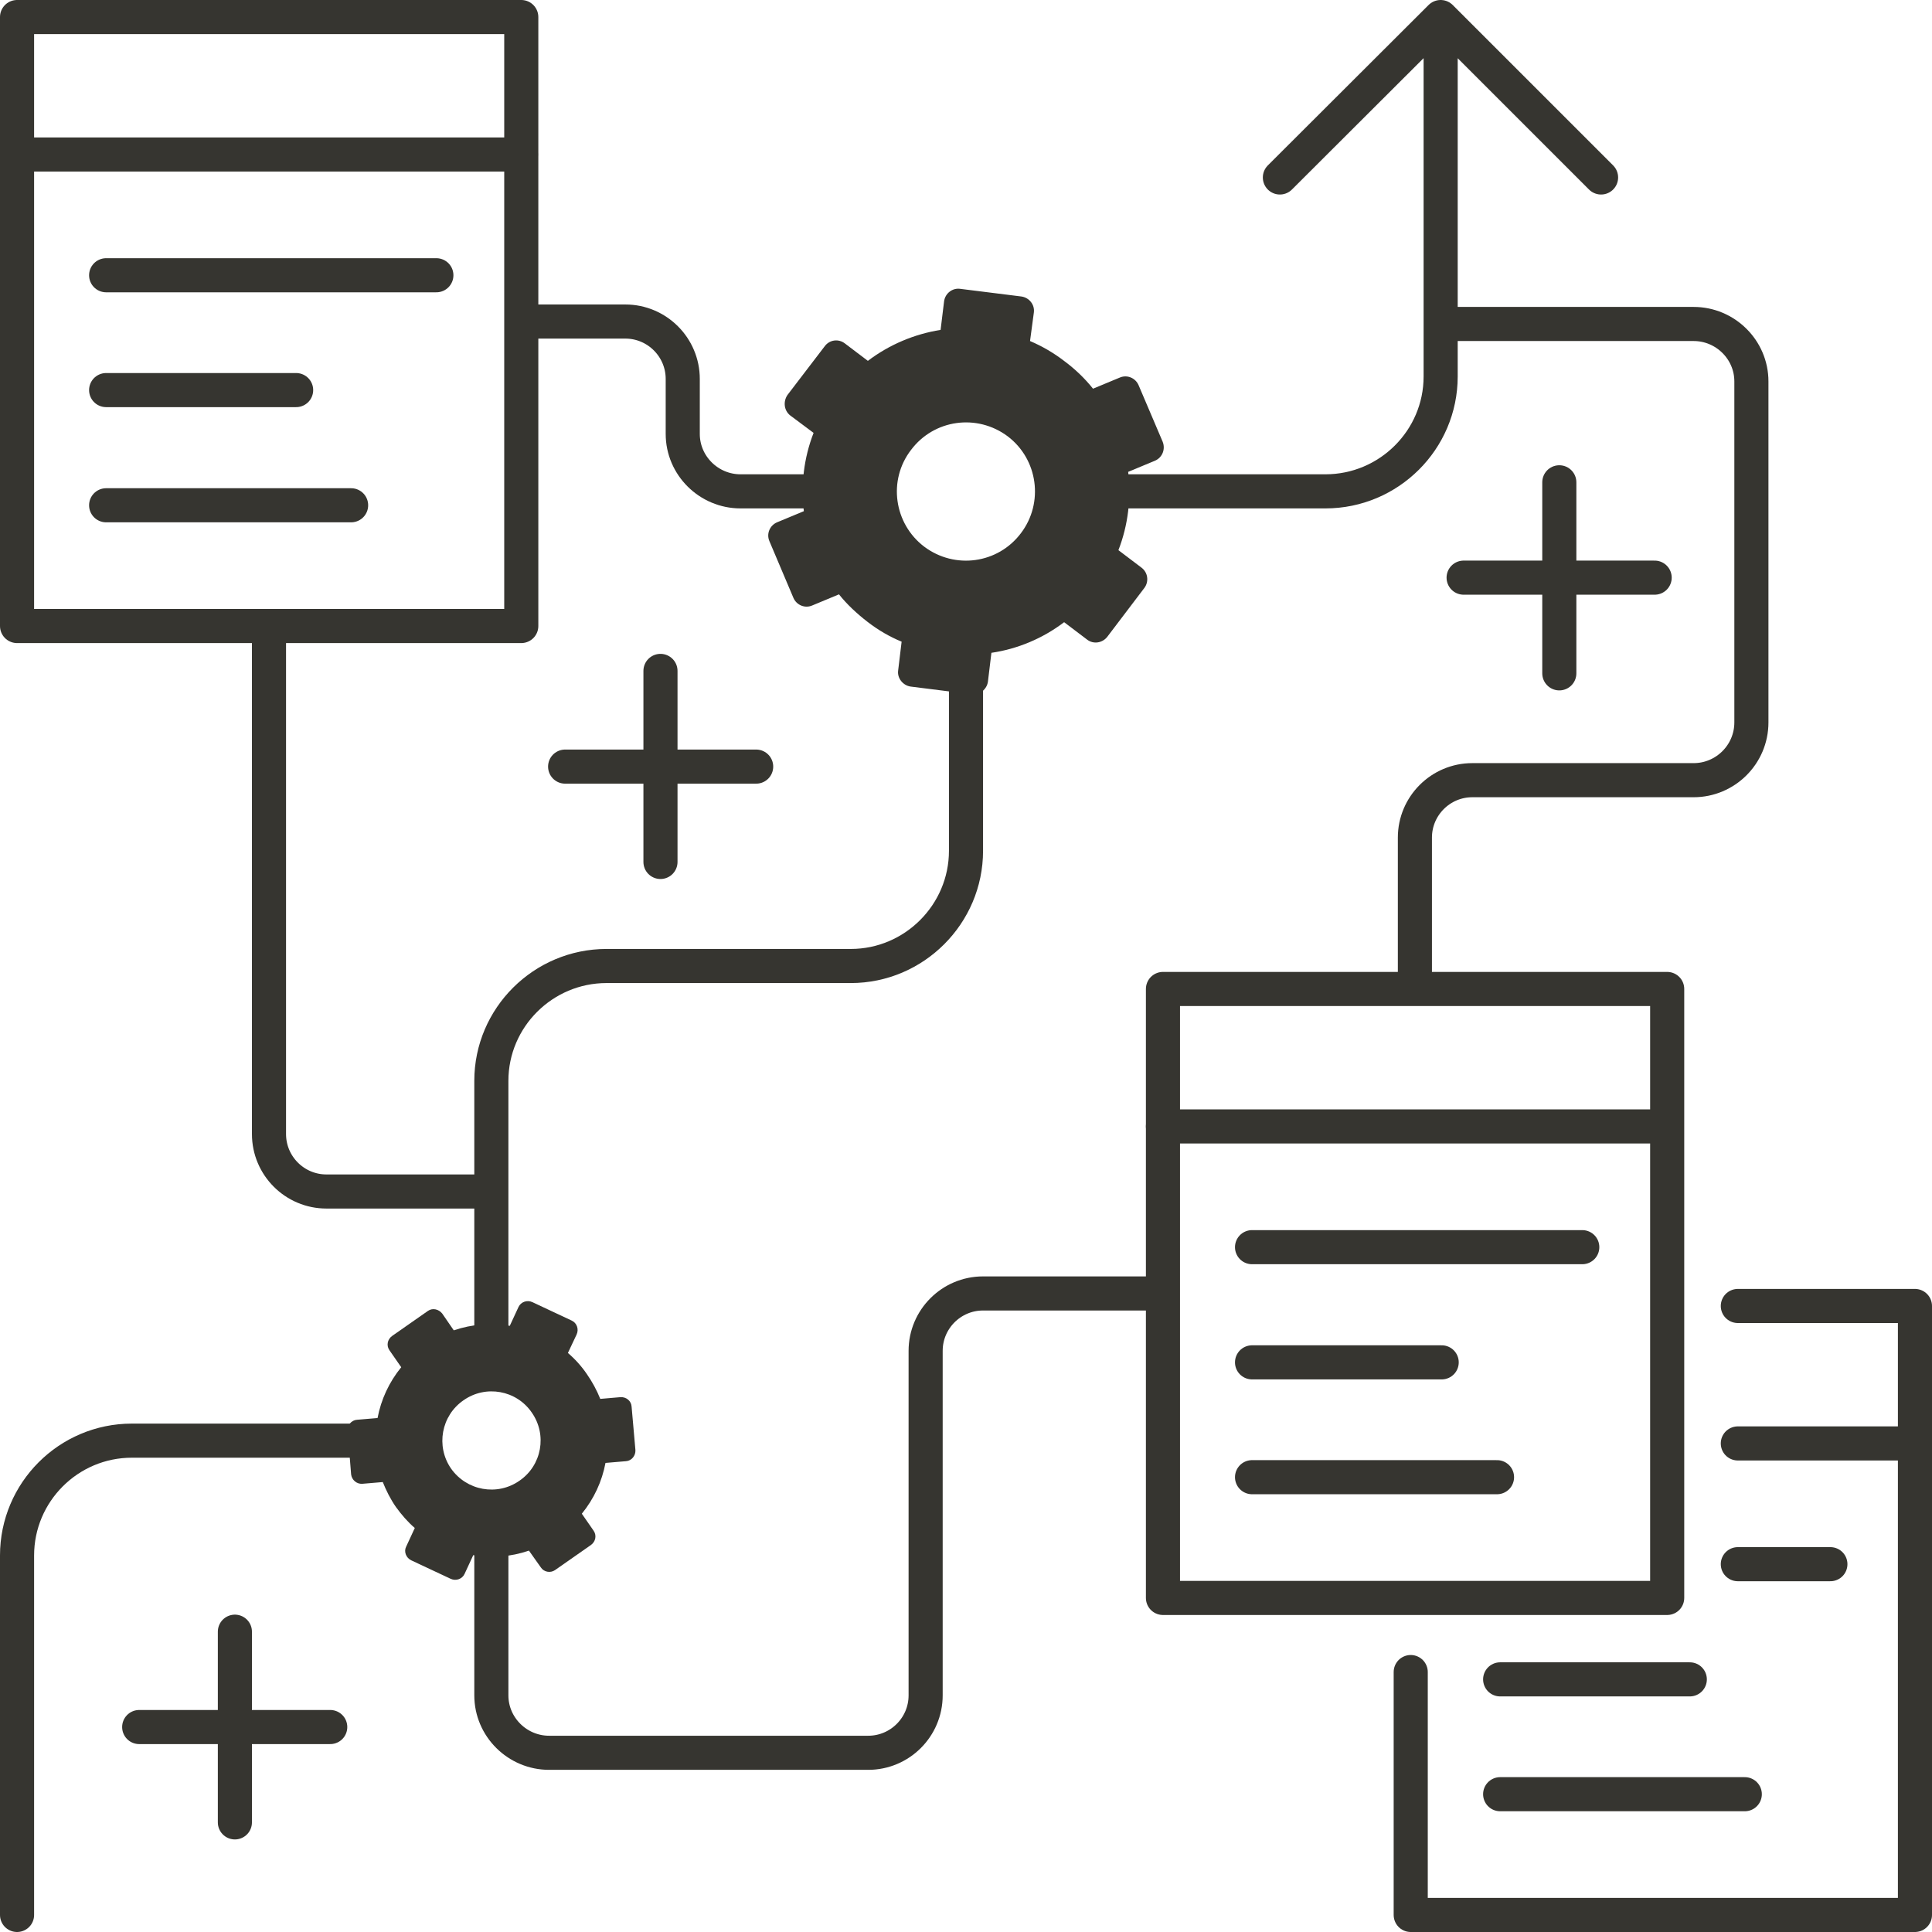
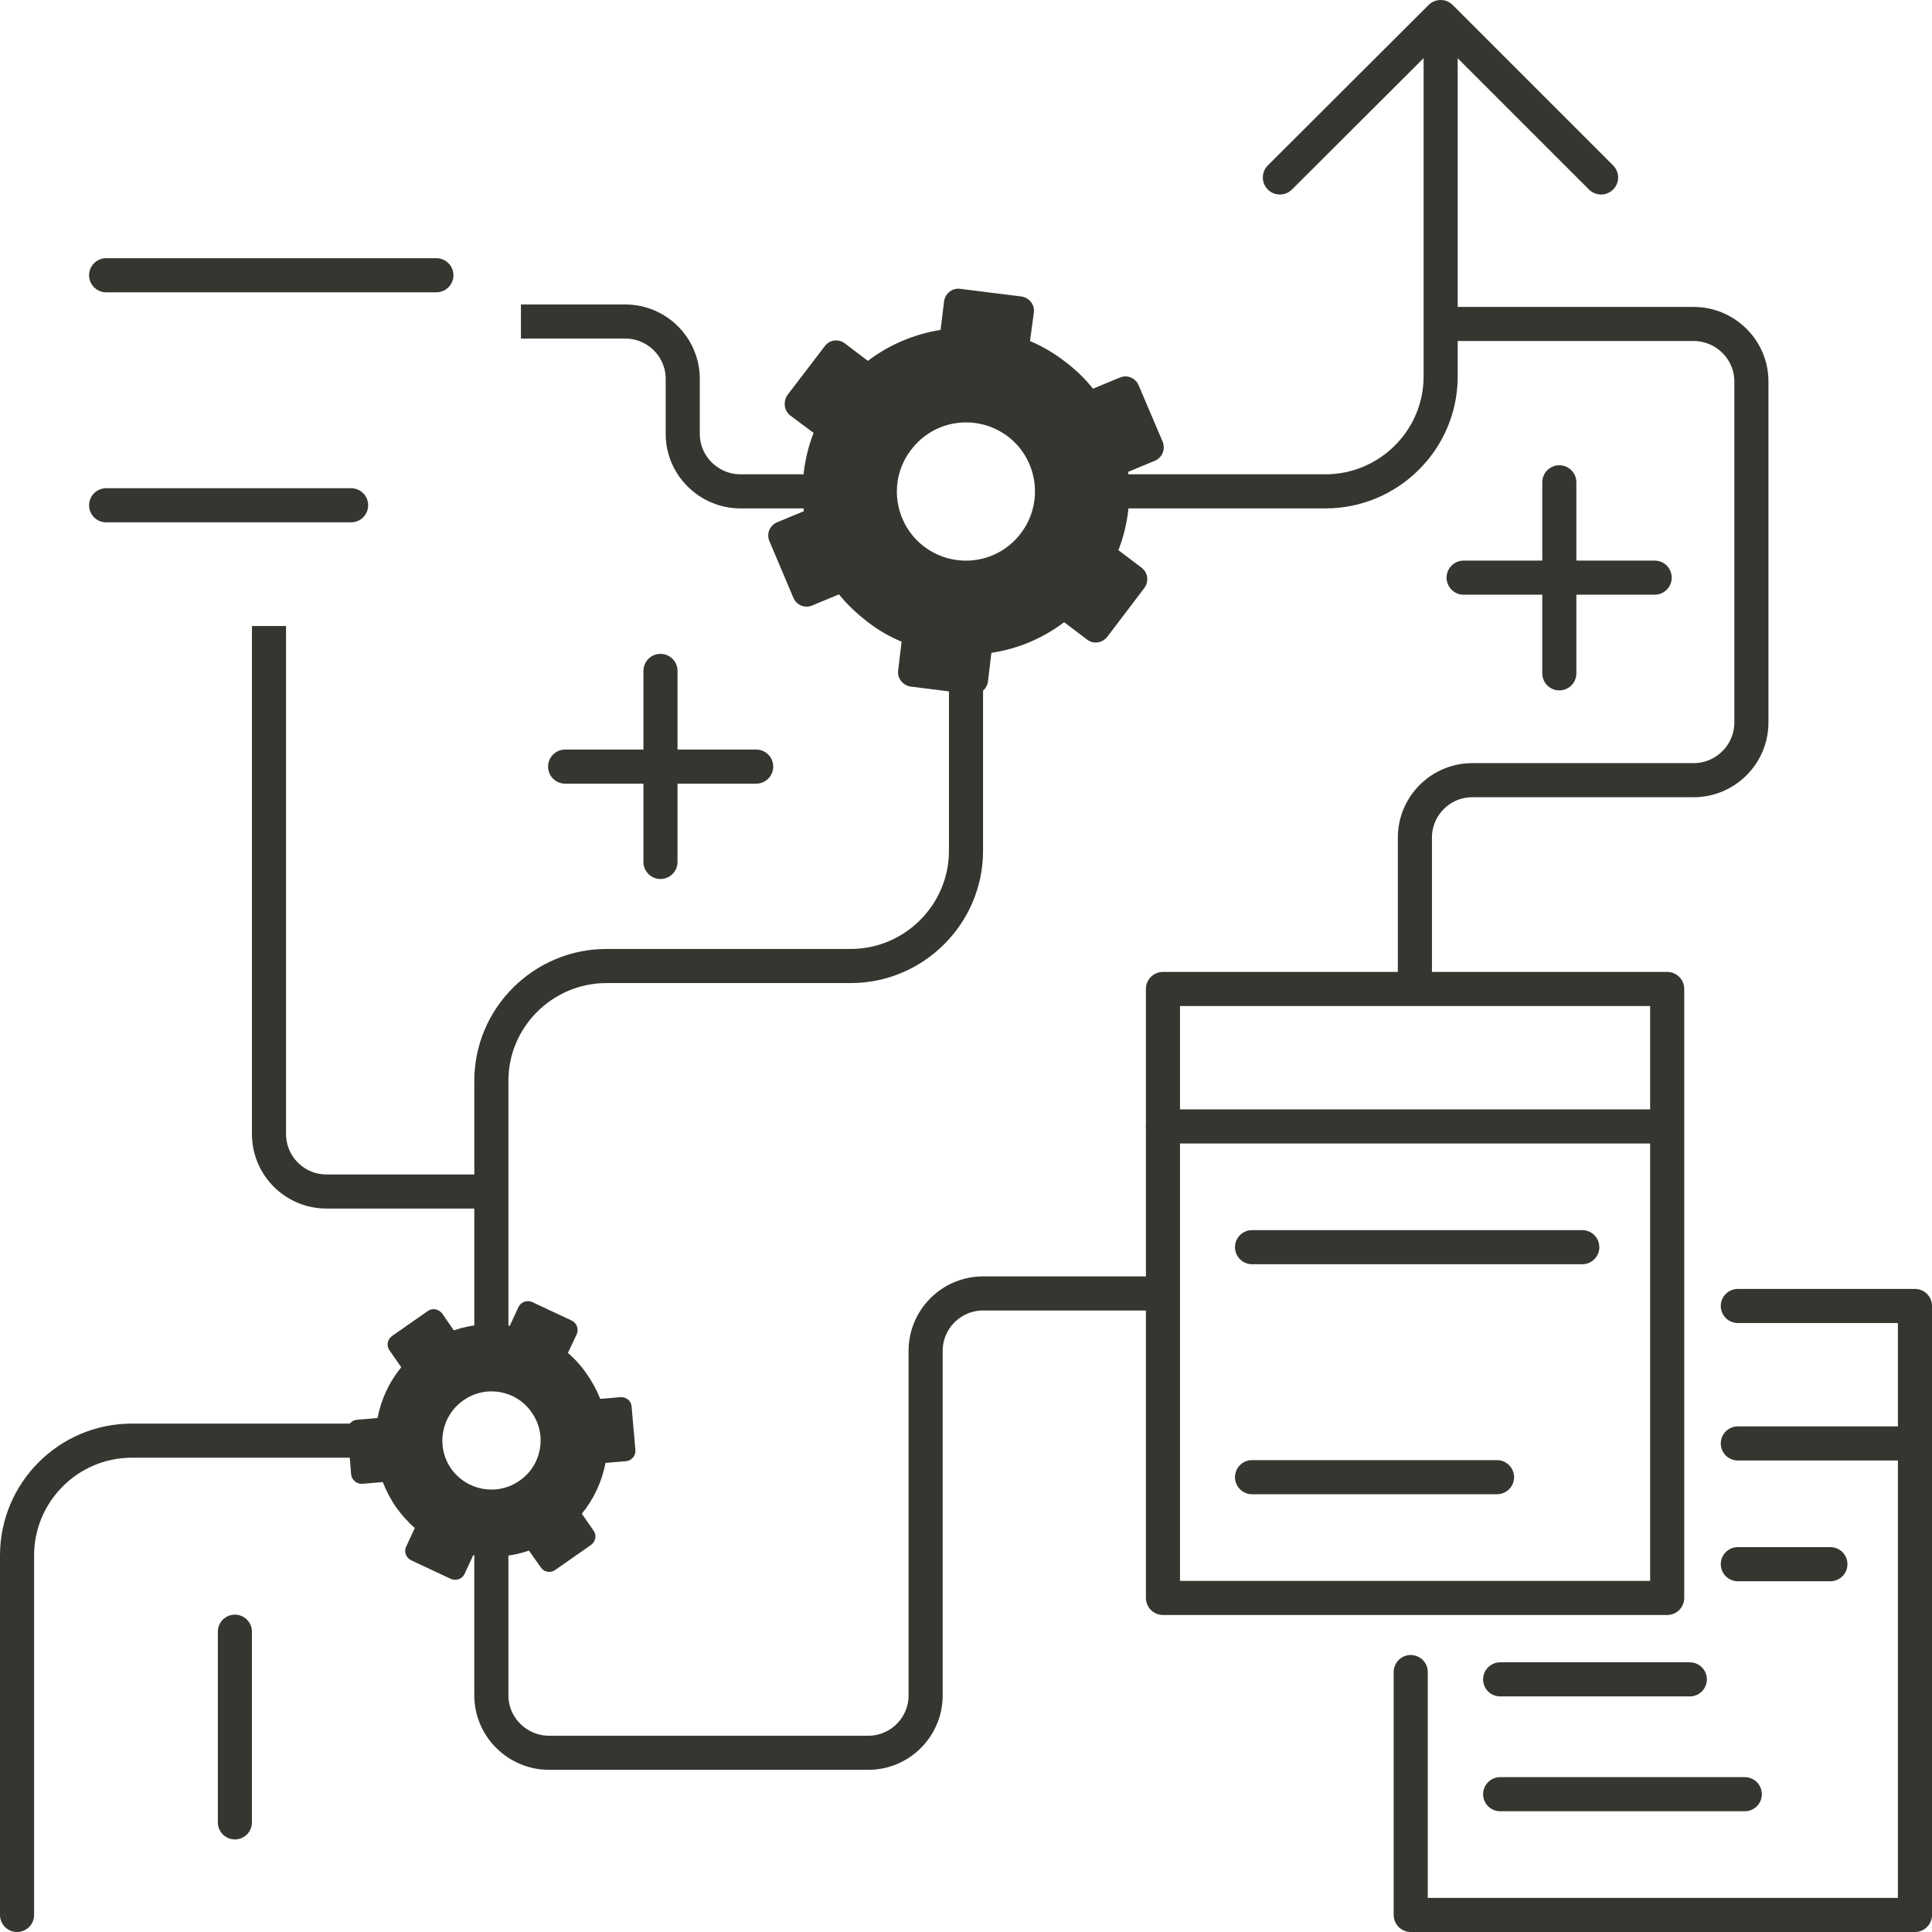
<svg xmlns="http://www.w3.org/2000/svg" xml:space="preserve" width="168px" height="168px" style="shape-rendering:geometricPrecision; text-rendering:geometricPrecision; image-rendering:optimizeQuality; fill-rule:evenodd; clip-rule:evenodd" viewBox="0 0 55.52 55.52">
  <defs>
    <style type="text/css">  .str1 {stroke:#363530;stroke-width:0.98;stroke-miterlimit:22.926} .str2 {stroke:#363530;stroke-width:0.98;stroke-linejoin:round;stroke-miterlimit:22.926} .str3 {stroke:#363530;stroke-width:0.98;stroke-linecap:round;stroke-miterlimit:22.926} .str0 {stroke:#363530;stroke-width:0.98;stroke-linecap:round;stroke-linejoin:round;stroke-miterlimit:22.926} .fil0 {fill:none} .fil1 {fill:#363530}  </style>
  </defs>
  <g id="Слой_x0020_1">
    <g id="_2605390384608">
      <path class="fil0 str0" d="M0.49 55.03l0 -10.33c0,-1.82 1.48,-3.3 3.3,-3.3l7.79 0m2.54 -2.55l0 -7.79c0,-1.82 1.49,-3.3 3.31,-3.3l7.02 0c1.82,0 3.31,-1.49 3.31,-3.31l0 -6.49m3.84 -3.84l6.49 0c1.82,0 3.31,-1.48 3.31,-3.3l0 -10.33m-4.62 4.61l4.62 -4.61 4.61 4.61m-4.61 -4.61l-4.62 4.61" />
      <path class="fil0 str1" d="M23.92 14.12l-2.64 0c-0.91,0 -1.66,-0.74 -1.66,-1.65l0 -1.58c0,-0.91 -0.74,-1.65 -1.65,-1.65l-3 0" />
-       <rect class="fil0 str2" x="0.49" y="0.49" width="14.49" height="17.5" />
      <path class="fil0 str1" d="M7.73 17.99l0 14.6c0,0.91 0.74,1.65 1.65,1.65l4.74 0" />
      <path class="fil1" d="M12.96 42.2c-0.44,-0.64 -0.28,-1.52 0.36,-1.96 0.64,-0.45 1.52,-0.29 1.96,0.35 0.45,0.64 0.29,1.52 -0.35,1.96 -0.64,0.45 -1.52,0.29 -1.97,-0.35zm1.69 -4.1c-0.53,-0.09 -1.08,-0.05 -1.61,0.13l-0.33 -0.48c-0.1,-0.13 -0.28,-0.17 -0.41,-0.08l-1.03 0.72c-0.14,0.1 -0.17,0.28 -0.08,0.41l0.34 0.49c-0.35,0.43 -0.58,0.93 -0.68,1.46l-0.59 0.05c-0.16,0.01 -0.29,0.16 -0.27,0.32l0.1 1.25c0.02,0.16 0.16,0.28 0.32,0.27l0.59 -0.05c0.1,0.25 0.22,0.49 0.38,0.72 0.16,0.22 0.34,0.43 0.54,0.6l-0.25 0.54c-0.07,0.14 0,0.32 0.15,0.39l1.13 0.53c0.15,0.07 0.33,0.01 0.4,-0.14l0.25 -0.54c0.53,0.09 1.08,0.05 1.6,-0.13l0.34 0.48c0.09,0.14 0.28,0.17 0.41,0.08l1.03 -0.72c0.14,-0.1 0.17,-0.28 0.08,-0.41l-0.34 -0.49c0.35,-0.43 0.58,-0.93 0.68,-1.46l0.59 -0.05c0.16,-0.01 0.28,-0.16 0.27,-0.32l-0.11 -1.25c-0.01,-0.16 -0.15,-0.28 -0.32,-0.27l-0.58 0.05c-0.1,-0.25 -0.23,-0.49 -0.39,-0.72 -0.15,-0.22 -0.34,-0.43 -0.54,-0.6l0.25 -0.53c0.07,-0.15 0.01,-0.33 -0.14,-0.4l-1.13 -0.53c-0.15,-0.07 -0.33,-0.01 -0.4,0.14l-0.25 0.54z" />
      <path class="fil1" d="M26.56 15.71c-0.87,-0.66 -1.05,-1.91 -0.38,-2.78 0.66,-0.88 1.9,-1.05 2.78,-0.39 0.87,0.66 1.04,1.91 0.38,2.78 -0.66,0.88 -1.9,1.05 -2.78,0.39zm0.47 -6.23c-0.75,0.12 -1.47,0.42 -2.09,0.89l-0.66 -0.5c-0.18,-0.14 -0.44,-0.11 -0.58,0.08l-1.07 1.4c-0.13,0.19 -0.1,0.45 0.08,0.59l0.67 0.5c-0.28,0.72 -0.37,1.49 -0.28,2.25l-0.77 0.32c-0.21,0.09 -0.31,0.33 -0.22,0.54l0.69 1.63c0.09,0.21 0.33,0.31 0.54,0.22l0.77 -0.32c0.23,0.29 0.51,0.55 0.82,0.79 0.31,0.24 0.64,0.43 0.98,0.57l-0.1 0.83c-0.03,0.22 0.14,0.43 0.36,0.46l1.75 0.22c0.23,0.03 0.44,-0.14 0.47,-0.36l0.1 -0.83c0.75,-0.11 1.47,-0.41 2.09,-0.88l0.66 0.5c0.18,0.14 0.44,0.1 0.58,-0.08l1.07 -1.41c0.13,-0.18 0.1,-0.44 -0.09,-0.58l-0.66 -0.5c0.28,-0.72 0.37,-1.5 0.28,-2.25l0.77 -0.32c0.21,-0.09 0.31,-0.33 0.22,-0.55l-0.69 -1.62c-0.09,-0.21 -0.33,-0.31 -0.54,-0.22l-0.77 0.32c-0.23,-0.29 -0.51,-0.56 -0.82,-0.79 -0.31,-0.24 -0.64,-0.43 -0.99,-0.58l0.11 -0.82c0.03,-0.23 -0.14,-0.43 -0.36,-0.46l-1.76 -0.22c-0.22,-0.03 -0.43,0.13 -0.46,0.36l-0.1 0.82z" />
-       <line class="fil0 str3" x1="0.49" y1="4.44" x2="14.97" y2="4.44" />
      <line class="fil0 str3" x1="3.05" y1="7.91" x2="12.54" y2="7.91" />
-       <line class="fil0 str3" x1="3.05" y1="11.21" x2="8.51" y2="11.21" />
      <line class="fil0 str3" x1="3.05" y1="14.52" x2="10.09" y2="14.52" />
      <rect class="fil0 str2" x="33.42" y="28.42" width="14.49" height="17.5" />
      <line class="fil0 str3" x1="33.42" y1="32.37" x2="47.9" y2="32.37" />
      <line class="fil0 str3" x1="35.98" y1="35.84" x2="45.47" y2="35.84" />
-       <line class="fil0 str3" x1="35.98" y1="39.15" x2="41.43" y2="39.15" />
      <line class="fil0 str3" x1="35.98" y1="42.45" x2="43.02" y2="42.45" />
      <polyline class="fil0 str0" points="49.94,37.53 55.03,37.53 55.03,55.03 40.54,55.03 40.54,48.05 " />
      <line class="fil0 str3" x1="49.94" y1="41.48" x2="55.03" y2="41.48" />
      <line class="fil0 str3" x1="49.94" y1="44.95" x2="52.6" y2="44.95" />
      <line class="fil0 str3" x1="43.11" y1="48.26" x2="48.56" y2="48.26" />
      <line class="fil0 str3" x1="43.11" y1="51.56" x2="50.14" y2="51.56" />
      <path class="fil0 str1" d="M33.42 37.17l-5.17 0c-0.91,0 -1.65,0.74 -1.65,1.65l0 9.9c0,0.91 -0.74,1.65 -1.65,1.65l-9.17 0c-0.91,0 -1.66,-0.74 -1.66,-1.65l0 -4.9" />
      <path class="fil0 str1" d="M40.66 28.42l0 -4.35c0,-0.91 0.74,-1.65 1.65,-1.65l6.36 0c0.91,0 1.66,-0.74 1.66,-1.66l0 -9.8c0,-0.91 -0.75,-1.65 -1.66,-1.65l-7.27 0" />
      <line class="fil0 str3" x1="6.75" y1="46.89" x2="6.75" y2="52.37" />
-       <line class="fil0 str3" x1="4" y1="49.63" x2="9.49" y2="49.63" />
      <line class="fil0 str3" x1="44.81" y1="13.86" x2="44.81" y2="19.35" />
      <line class="fil0 str3" x1="42.06" y1="16.6" x2="47.55" y2="16.6" />
      <line class="fil0 str3" x1="18.98" y1="19.28" x2="18.98" y2="24.77" />
      <line class="fil0 str3" x1="16.24" y1="22.03" x2="21.73" y2="22.03" />
    </g>
  </g>
</svg>